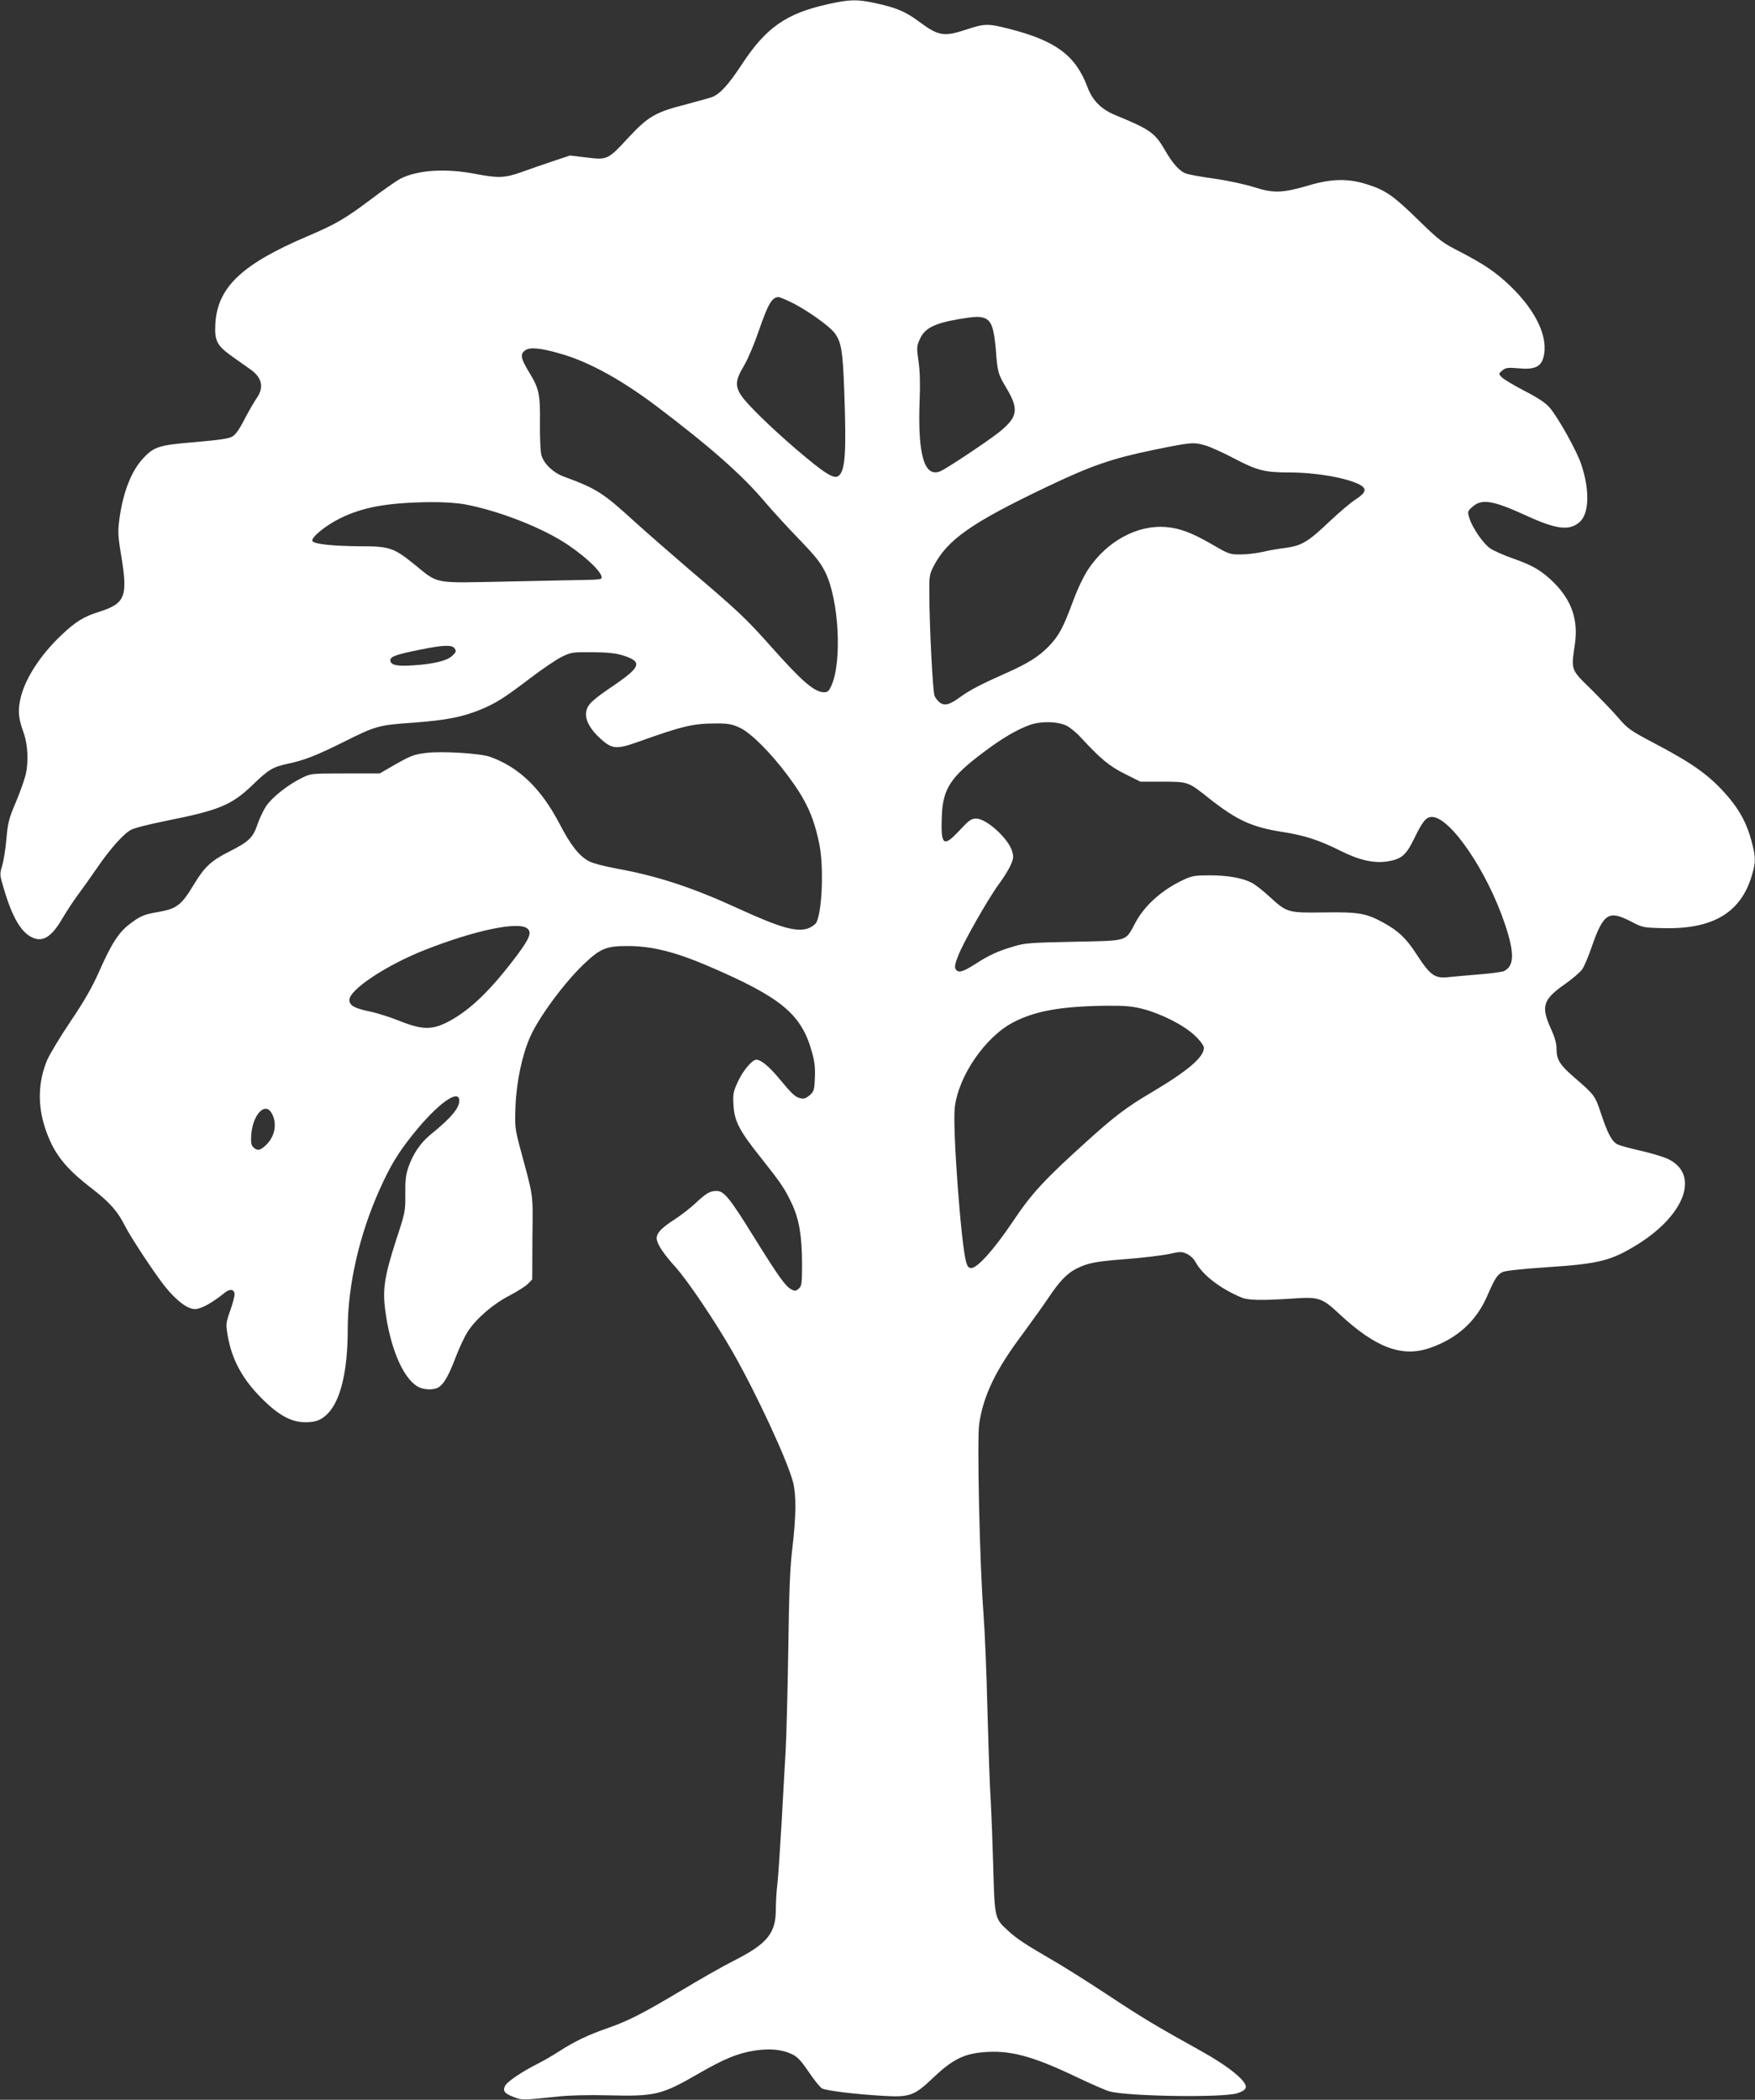
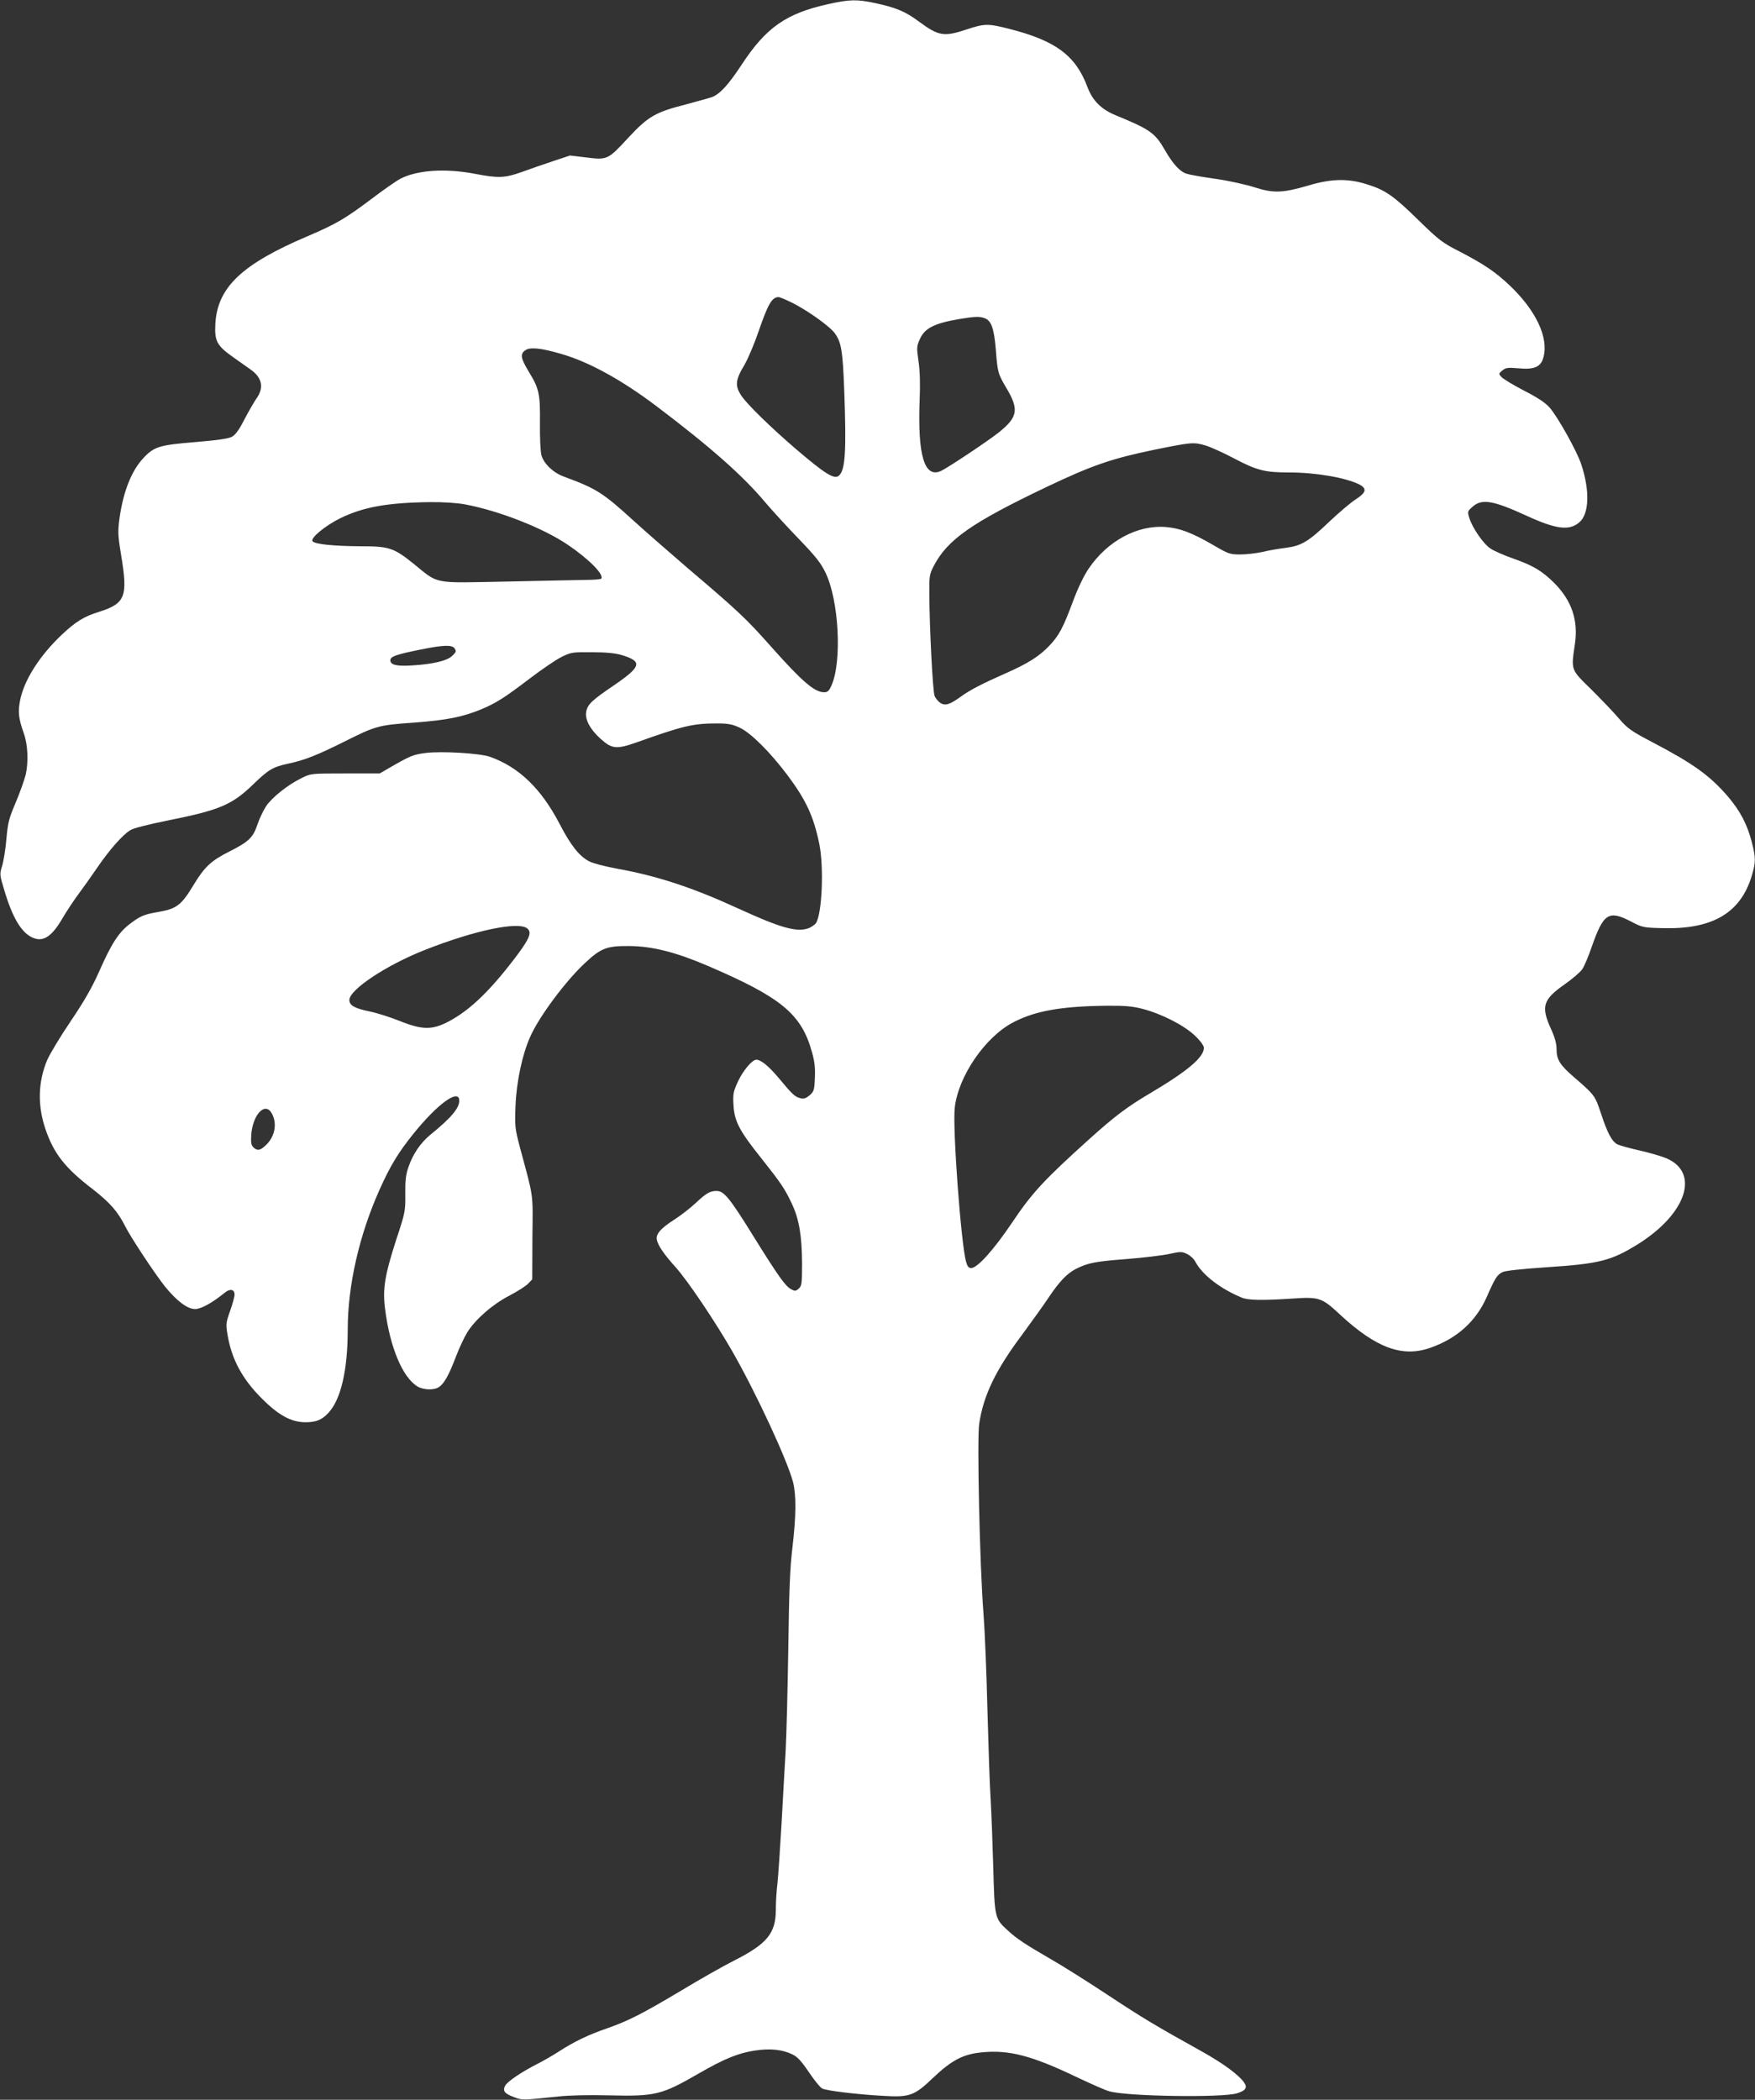
<svg xmlns="http://www.w3.org/2000/svg" version="1.0" width="1070pt" height="1280pt" viewBox="0 0 1070 1280" preserveAspectRatio="xMidYMid meet">
  <rect x="0" y="0" width="1070" height="1280" fill="#333333" stroke="none" />
  <g transform="translate(0,1280) scale(0.1,-0.1)" fill="#ffffff" stroke="none">
-     <path d="M5050 12775 c-255 -56 -379 -142 -526 -366 -83 -126 -133 -181 -183 -201 -14 -5 -87 -25 -161 -45 -184 -47 -228 -73 -346 -199 -127 -138 -131 -140 -258 -124 l-101 12 -105 -35 c-58 -19 -143 -49 -190 -66 -101 -36 -143 -38 -282 -11 -181 35 -353 24 -458 -30 -21 -11 -105 -69 -185 -130 -152 -114 -209 -147 -380 -220 -400 -170 -549 -311 -562 -533 -6 -106 9 -134 108 -204 41 -29 89 -63 106 -75 72 -50 84 -112 36 -178 -15 -22 -48 -79 -73 -127 -31 -61 -54 -93 -75 -105 -22 -12 -84 -21 -225 -33 -221 -18 -252 -28 -318 -100 -70 -75 -120 -201 -143 -361 -11 -84 -11 -103 9 -225 43 -258 27 -298 -138 -350 -87 -27 -138 -58 -222 -137 -138 -130 -235 -283 -257 -409 -12 -64 -7 -106 24 -193 25 -69 29 -175 12 -251 -9 -36 -37 -114 -62 -173 -41 -96 -47 -121 -56 -220 -5 -61 -17 -135 -26 -164 -16 -52 -15 -54 12 -145 50 -169 104 -260 170 -291 66 -32 120 2 187 118 23 39 65 103 93 141 29 39 82 113 118 166 76 111 154 199 201 228 20 13 109 35 232 60 310 62 387 94 514 216 98 95 124 110 218 130 95 20 173 50 337 132 196 98 211 103 430 118 198 15 295 34 409 81 92 39 138 68 291 184 77 59 167 120 200 136 57 28 66 29 185 28 86 0 142 -6 180 -17 128 -39 121 -69 -40 -180 -142 -96 -168 -121 -176 -166 -9 -46 24 -108 88 -165 69 -62 96 -65 221 -21 280 100 342 115 487 115 70 0 95 -5 140 -26 67 -31 185 -148 293 -292 111 -149 157 -247 192 -416 29 -142 17 -425 -20 -483 -8 -11 -31 -27 -50 -33 -71 -23 -169 5 -420 120 -283 130 -496 200 -745 245 -70 13 -145 32 -167 44 -60 30 -114 98 -182 230 -112 214 -247 345 -425 408 -61 21 -293 35 -389 23 -79 -10 -94 -16 -232 -96 l-50 -29 -210 0 c-209 0 -210 0 -266 -28 -83 -40 -182 -119 -217 -172 -17 -26 -40 -75 -52 -110 -27 -81 -53 -106 -172 -166 -111 -56 -151 -93 -218 -204 -74 -123 -104 -145 -213 -164 -89 -15 -112 -25 -175 -73 -68 -51 -113 -121 -187 -289 -44 -99 -89 -178 -174 -304 -63 -93 -127 -200 -143 -236 -56 -133 -60 -275 -12 -419 51 -151 119 -239 289 -369 104 -81 153 -136 198 -226 33 -66 177 -284 240 -364 72 -90 139 -141 186 -141 37 0 104 37 183 101 31 25 58 19 58 -13 0 -12 -12 -57 -27 -99 -26 -74 -27 -80 -15 -150 25 -146 89 -265 207 -383 102 -103 181 -146 267 -146 65 0 100 14 140 57 76 81 118 260 118 508 0 270 71 579 195 855 65 145 114 225 205 338 148 184 280 279 280 202 0 -46 -51 -106 -177 -208 -60 -50 -105 -116 -133 -197 -16 -46 -20 -82 -19 -164 1 -103 0 -111 -56 -280 -70 -218 -83 -298 -67 -423 29 -229 106 -414 196 -469 37 -23 103 -25 133 -4 32 22 61 75 103 186 21 55 53 122 70 149 51 80 156 171 256 222 49 26 100 58 114 73 l25 26 1 255 c3 280 9 233 -76 549 -30 115 -32 126 -27 255 6 147 41 312 90 421 54 122 214 337 333 448 97 91 133 105 269 104 142 -1 285 -37 483 -122 447 -192 569 -293 633 -527 16 -57 20 -97 17 -156 -3 -74 -6 -82 -32 -105 -22 -18 -35 -23 -55 -18 -34 8 -50 23 -133 123 -62 74 -109 112 -137 112 -25 0 -80 -65 -111 -131 -30 -65 -32 -77 -28 -148 6 -97 36 -155 169 -321 118 -149 143 -185 185 -274 46 -96 63 -198 64 -367 0 -124 -2 -138 -20 -154 -18 -16 -23 -17 -47 -4 -35 19 -76 76 -229 322 -145 234 -180 277 -225 277 -41 0 -64 -14 -129 -75 -31 -29 -88 -73 -126 -98 -87 -55 -118 -91 -109 -127 9 -36 44 -87 115 -166 75 -84 241 -331 346 -514 144 -252 334 -661 369 -795 20 -79 19 -207 -4 -401 -15 -124 -20 -260 -25 -614 -4 -250 -11 -529 -16 -620 -5 -91 -17 -291 -25 -445 -9 -154 -20 -318 -25 -365 -6 -47 -10 -119 -10 -160 0 -145 -52 -209 -255 -312 -66 -33 -208 -114 -316 -179 -238 -142 -325 -187 -456 -233 -116 -40 -200 -80 -296 -142 -37 -24 -96 -58 -130 -75 -100 -51 -182 -107 -197 -133 -17 -33 -5 -48 56 -71 48 -18 50 -18 269 5 65 7 187 10 300 7 291 -7 326 1 555 133 154 89 241 125 343 140 92 14 165 6 225 -22 34 -16 55 -39 103 -109 32 -48 69 -94 81 -100 25 -14 209 -36 369 -45 165 -10 193 0 307 109 115 109 184 145 299 156 164 16 301 -19 573 -149 91 -43 183 -84 205 -89 113 -31 686 -39 776 -12 55 17 67 36 42 69 -35 47 -128 115 -255 186 -288 160 -364 206 -573 344 -121 80 -278 179 -350 220 -155 90 -206 123 -263 176 -77 70 -78 78 -86 371 -4 143 -11 332 -16 420 -6 88 -14 338 -20 555 -5 217 -16 481 -24 585 -23 291 -40 1068 -26 1156 26 174 101 329 264 546 60 82 132 182 159 223 65 97 111 146 167 175 72 36 114 45 310 60 102 8 218 22 259 31 68 15 76 15 108 0 19 -9 42 -30 51 -48 43 -80 152 -164 282 -218 40 -17 126 -18 310 -6 162 11 179 6 289 -97 219 -203 379 -263 549 -204 165 57 281 162 347 312 50 114 62 133 95 150 17 9 112 19 271 30 322 21 393 40 556 141 295 185 378 435 173 523 -28 12 -100 33 -161 47 -62 14 -124 31 -138 38 -34 18 -61 69 -101 191 -36 107 -38 110 -164 219 -86 74 -106 107 -106 170 0 34 -10 72 -35 126 -61 135 -48 177 85 270 47 33 95 74 107 92 12 18 38 79 57 135 72 206 103 226 239 156 70 -37 75 -38 195 -41 302 -8 474 92 542 319 25 83 25 110 0 207 -29 110 -70 187 -144 275 -111 129 -211 201 -459 331 -133 70 -153 84 -205 144 -31 37 -108 117 -169 178 -128 125 -125 116 -101 279 21 145 -20 264 -126 371 -75 74 -127 106 -253 150 -54 19 -115 46 -136 60 -43 28 -111 127 -129 187 -12 38 -11 41 20 68 56 50 124 39 327 -54 183 -84 262 -94 324 -41 60 51 65 194 11 355 -27 81 -143 288 -192 344 -26 30 -73 61 -157 104 -65 34 -127 71 -137 83 -18 19 -18 20 6 40 21 17 33 18 95 13 99 -10 140 8 155 67 33 120 -46 287 -208 440 -88 83 -156 128 -302 204 -106 54 -126 69 -250 190 -154 151 -203 185 -315 220 -115 37 -217 35 -355 -6 -160 -47 -215 -49 -331 -12 -53 17 -161 41 -240 52 -79 11 -158 25 -175 31 -41 13 -83 59 -133 146 -59 102 -89 124 -296 209 -91 37 -143 89 -175 173 -72 193 -194 283 -477 355 -129 33 -150 33 -261 -4 -139 -46 -170 -40 -293 51 -79 59 -138 83 -263 110 -112 24 -155 23 -286 -6z m-232 -1815 c92 -43 241 -148 272 -192 39 -54 48 -104 57 -343 14 -376 7 -492 -33 -525 -28 -24 -85 12 -264 165 -150 129 -296 271 -330 323 -40 60 -37 95 19 188 22 38 61 130 86 204 58 167 80 206 120 209 6 1 38 -12 73 -29z m1186 -100 c40 -15 56 -61 67 -186 11 -146 13 -152 67 -243 76 -129 67 -175 -51 -269 -67 -53 -309 -214 -350 -233 -101 -46 -143 95 -130 432 4 97 2 179 -7 237 -12 83 -11 92 8 134 29 67 88 97 240 123 97 16 125 17 156 5z m-2584 -217 c169 -48 371 -159 585 -321 329 -249 525 -422 663 -587 42 -49 133 -149 203 -221 103 -107 133 -145 162 -205 82 -169 101 -541 37 -686 -15 -35 -24 -43 -45 -43 -59 0 -134 65 -321 275 -155 174 -195 213 -508 479 -114 98 -263 228 -330 289 -192 175 -229 198 -429 272 -64 23 -122 79 -136 130 -6 22 -10 110 -9 195 2 180 -5 211 -68 314 -50 83 -54 108 -21 131 28 20 95 14 217 -22z m3931 -559 c30 -9 108 -44 174 -79 139 -73 187 -85 333 -85 164 0 349 -32 431 -74 47 -25 40 -49 -23 -90 -30 -19 -102 -80 -159 -134 -132 -126 -172 -149 -270 -162 -42 -5 -106 -16 -142 -25 -37 -8 -96 -15 -133 -15 -64 0 -72 3 -168 59 -126 73 -200 101 -284 108 -174 15 -358 -84 -473 -254 -28 -41 -65 -118 -93 -193 -62 -167 -87 -214 -147 -277 -61 -64 -130 -108 -269 -169 -140 -62 -214 -100 -269 -140 -67 -49 -96 -58 -126 -39 -13 9 -29 28 -35 43 -11 27 -31 413 -32 622 -1 107 1 119 26 168 84 162 229 264 690 484 275 131 397 173 659 227 223 45 236 47 310 25z m-4514 -359 c210 -40 474 -144 625 -246 130 -88 225 -185 203 -207 -3 -3 -43 -7 -88 -7 -45 -1 -262 -5 -482 -10 -465 -9 -416 -19 -574 109 -121 97 -148 106 -325 106 -158 1 -273 12 -290 30 -17 18 74 94 169 141 139 68 288 95 546 98 86 1 167 -5 216 -14z m-65 -878 c11 -18 10 -21 -16 -46 -31 -29 -113 -49 -237 -57 -99 -7 -139 2 -139 31 0 23 34 35 183 65 142 29 194 30 209 7z m3731 -471 c21 -11 60 -42 85 -70 122 -132 176 -177 271 -224 l94 -47 136 0 c157 -1 153 1 283 -102 170 -134 261 -175 444 -204 137 -21 226 -50 358 -116 113 -57 204 -77 286 -64 85 14 112 37 162 139 51 105 73 132 108 132 112 0 338 -332 446 -655 58 -174 57 -252 -5 -284 -11 -6 -79 -15 -153 -21 -73 -6 -154 -13 -181 -16 -89 -11 -116 8 -202 141 -61 94 -108 139 -196 188 -109 60 -153 68 -366 65 -222 -3 -226 -2 -333 96 -40 37 -89 75 -109 85 -56 29 -147 45 -256 45 -87 0 -107 -3 -157 -26 -133 -62 -239 -156 -297 -265 -61 -114 -38 -107 -374 -114 -256 -5 -301 -8 -362 -27 -100 -29 -156 -55 -236 -107 -78 -50 -106 -58 -122 -34 -8 12 -5 32 13 78 29 79 184 352 249 440 28 38 61 90 72 116 19 42 20 53 9 88 -23 76 -156 197 -218 197 -30 0 -43 -9 -100 -70 -100 -108 -117 -96 -110 83 6 169 53 241 258 394 110 83 201 136 279 164 69 24 168 22 224 -5z m-3288 -1236 c28 -23 15 -58 -58 -157 -161 -215 -288 -339 -420 -409 -101 -54 -163 -53 -302 3 -55 22 -136 48 -180 57 -93 19 -125 37 -125 70 0 63 226 213 460 305 304 120 571 176 625 131z m3751 -490 c116 -30 255 -101 320 -164 31 -29 54 -61 54 -73 0 -58 -98 -141 -322 -274 -146 -86 -220 -142 -378 -284 -274 -247 -349 -328 -468 -506 -114 -169 -213 -279 -251 -279 -15 0 -23 10 -31 38 -31 112 -83 814 -69 939 21 191 184 430 355 520 133 70 292 99 570 102 112 1 157 -3 220 -19z m-5312 -632 c37 -60 25 -141 -29 -195 -37 -37 -56 -41 -81 -16 -13 13 -15 29 -12 78 10 119 81 197 122 133z" />
+     <path d="M5050 12775 c-255 -56 -379 -142 -526 -366 -83 -126 -133 -181 -183 -201 -14 -5 -87 -25 -161 -45 -184 -47 -228 -73 -346 -199 -127 -138 -131 -140 -258 -124 l-101 12 -105 -35 c-58 -19 -143 -49 -190 -66 -101 -36 -143 -38 -282 -11 -181 35 -353 24 -458 -30 -21 -11 -105 -69 -185 -130 -152 -114 -209 -147 -380 -220 -400 -170 -549 -311 -562 -533 -6 -106 9 -134 108 -204 41 -29 89 -63 106 -75 72 -50 84 -112 36 -178 -15 -22 -48 -79 -73 -127 -31 -61 -54 -93 -75 -105 -22 -12 -84 -21 -225 -33 -221 -18 -252 -28 -318 -100 -70 -75 -120 -201 -143 -361 -11 -84 -11 -103 9 -225 43 -258 27 -298 -138 -350 -87 -27 -138 -58 -222 -137 -138 -130 -235 -283 -257 -409 -12 -64 -7 -106 24 -193 25 -69 29 -175 12 -251 -9 -36 -37 -114 -62 -173 -41 -96 -47 -121 -56 -220 -5 -61 -17 -135 -26 -164 -16 -52 -15 -54 12 -145 50 -169 104 -260 170 -291 66 -32 120 2 187 118 23 39 65 103 93 141 29 39 82 113 118 166 76 111 154 199 201 228 20 13 109 35 232 60 310 62 387 94 514 216 98 95 124 110 218 130 95 20 173 50 337 132 196 98 211 103 430 118 198 15 295 34 409 81 92 39 138 68 291 184 77 59 167 120 200 136 57 28 66 29 185 28 86 0 142 -6 180 -17 128 -39 121 -69 -40 -180 -142 -96 -168 -121 -176 -166 -9 -46 24 -108 88 -165 69 -62 96 -65 221 -21 280 100 342 115 487 115 70 0 95 -5 140 -26 67 -31 185 -148 293 -292 111 -149 157 -247 192 -416 29 -142 17 -425 -20 -483 -8 -11 -31 -27 -50 -33 -71 -23 -169 5 -420 120 -283 130 -496 200 -745 245 -70 13 -145 32 -167 44 -60 30 -114 98 -182 230 -112 214 -247 345 -425 408 -61 21 -293 35 -389 23 -79 -10 -94 -16 -232 -96 l-50 -29 -210 0 c-209 0 -210 0 -266 -28 -83 -40 -182 -119 -217 -172 -17 -26 -40 -75 -52 -110 -27 -81 -53 -106 -172 -166 -111 -56 -151 -93 -218 -204 -74 -123 -104 -145 -213 -164 -89 -15 -112 -25 -175 -73 -68 -51 -113 -121 -187 -289 -44 -99 -89 -178 -174 -304 -63 -93 -127 -200 -143 -236 -56 -133 -60 -275 -12 -419 51 -151 119 -239 289 -369 104 -81 153 -136 198 -226 33 -66 177 -284 240 -364 72 -90 139 -141 186 -141 37 0 104 37 183 101 31 25 58 19 58 -13 0 -12 -12 -57 -27 -99 -26 -74 -27 -80 -15 -150 25 -146 89 -265 207 -383 102 -103 181 -146 267 -146 65 0 100 14 140 57 76 81 118 260 118 508 0 270 71 579 195 855 65 145 114 225 205 338 148 184 280 279 280 202 0 -46 -51 -106 -177 -208 -60 -50 -105 -116 -133 -197 -16 -46 -20 -82 -19 -164 1 -103 0 -111 -56 -280 -70 -218 -83 -298 -67 -423 29 -229 106 -414 196 -469 37 -23 103 -25 133 -4 32 22 61 75 103 186 21 55 53 122 70 149 51 80 156 171 256 222 49 26 100 58 114 73 l25 26 1 255 c3 280 9 233 -76 549 -30 115 -32 126 -27 255 6 147 41 312 90 421 54 122 214 337 333 448 97 91 133 105 269 104 142 -1 285 -37 483 -122 447 -192 569 -293 633 -527 16 -57 20 -97 17 -156 -3 -74 -6 -82 -32 -105 -22 -18 -35 -23 -55 -18 -34 8 -50 23 -133 123 -62 74 -109 112 -137 112 -25 0 -80 -65 -111 -131 -30 -65 -32 -77 -28 -148 6 -97 36 -155 169 -321 118 -149 143 -185 185 -274 46 -96 63 -198 64 -367 0 -124 -2 -138 -20 -154 -18 -16 -23 -17 -47 -4 -35 19 -76 76 -229 322 -145 234 -180 277 -225 277 -41 0 -64 -14 -129 -75 -31 -29 -88 -73 -126 -98 -87 -55 -118 -91 -109 -127 9 -36 44 -87 115 -166 75 -84 241 -331 346 -514 144 -252 334 -661 369 -795 20 -79 19 -207 -4 -401 -15 -124 -20 -260 -25 -614 -4 -250 -11 -529 -16 -620 -5 -91 -17 -291 -25 -445 -9 -154 -20 -318 -25 -365 -6 -47 -10 -119 -10 -160 0 -145 -52 -209 -255 -312 -66 -33 -208 -114 -316 -179 -238 -142 -325 -187 -456 -233 -116 -40 -200 -80 -296 -142 -37 -24 -96 -58 -130 -75 -100 -51 -182 -107 -197 -133 -17 -33 -5 -48 56 -71 48 -18 50 -18 269 5 65 7 187 10 300 7 291 -7 326 1 555 133 154 89 241 125 343 140 92 14 165 6 225 -22 34 -16 55 -39 103 -109 32 -48 69 -94 81 -100 25 -14 209 -36 369 -45 165 -10 193 0 307 109 115 109 184 145 299 156 164 16 301 -19 573 -149 91 -43 183 -84 205 -89 113 -31 686 -39 776 -12 55 17 67 36 42 69 -35 47 -128 115 -255 186 -288 160 -364 206 -573 344 -121 80 -278 179 -350 220 -155 90 -206 123 -263 176 -77 70 -78 78 -86 371 -4 143 -11 332 -16 420 -6 88 -14 338 -20 555 -5 217 -16 481 -24 585 -23 291 -40 1068 -26 1156 26 174 101 329 264 546 60 82 132 182 159 223 65 97 111 146 167 175 72 36 114 45 310 60 102 8 218 22 259 31 68 15 76 15 108 0 19 -9 42 -30 51 -48 43 -80 152 -164 282 -218 40 -17 126 -18 310 -6 162 11 179 6 289 -97 219 -203 379 -263 549 -204 165 57 281 162 347 312 50 114 62 133 95 150 17 9 112 19 271 30 322 21 393 40 556 141 295 185 378 435 173 523 -28 12 -100 33 -161 47 -62 14 -124 31 -138 38 -34 18 -61 69 -101 191 -36 107 -38 110 -164 219 -86 74 -106 107 -106 170 0 34 -10 72 -35 126 -61 135 -48 177 85 270 47 33 95 74 107 92 12 18 38 79 57 135 72 206 103 226 239 156 70 -37 75 -38 195 -41 302 -8 474 92 542 319 25 83 25 110 0 207 -29 110 -70 187 -144 275 -111 129 -211 201 -459 331 -133 70 -153 84 -205 144 -31 37 -108 117 -169 178 -128 125 -125 116 -101 279 21 145 -20 264 -126 371 -75 74 -127 106 -253 150 -54 19 -115 46 -136 60 -43 28 -111 127 -129 187 -12 38 -11 41 20 68 56 50 124 39 327 -54 183 -84 262 -94 324 -41 60 51 65 194 11 355 -27 81 -143 288 -192 344 -26 30 -73 61 -157 104 -65 34 -127 71 -137 83 -18 19 -18 20 6 40 21 17 33 18 95 13 99 -10 140 8 155 67 33 120 -46 287 -208 440 -88 83 -156 128 -302 204 -106 54 -126 69 -250 190 -154 151 -203 185 -315 220 -115 37 -217 35 -355 -6 -160 -47 -215 -49 -331 -12 -53 17 -161 41 -240 52 -79 11 -158 25 -175 31 -41 13 -83 59 -133 146 -59 102 -89 124 -296 209 -91 37 -143 89 -175 173 -72 193 -194 283 -477 355 -129 33 -150 33 -261 -4 -139 -46 -170 -40 -293 51 -79 59 -138 83 -263 110 -112 24 -155 23 -286 -6z m-232 -1815 c92 -43 241 -148 272 -192 39 -54 48 -104 57 -343 14 -376 7 -492 -33 -525 -28 -24 -85 12 -264 165 -150 129 -296 271 -330 323 -40 60 -37 95 19 188 22 38 61 130 86 204 58 167 80 206 120 209 6 1 38 -12 73 -29z m1186 -100 c40 -15 56 -61 67 -186 11 -146 13 -152 67 -243 76 -129 67 -175 -51 -269 -67 -53 -309 -214 -350 -233 -101 -46 -143 95 -130 432 4 97 2 179 -7 237 -12 83 -11 92 8 134 29 67 88 97 240 123 97 16 125 17 156 5z m-2584 -217 c169 -48 371 -159 585 -321 329 -249 525 -422 663 -587 42 -49 133 -149 203 -221 103 -107 133 -145 162 -205 82 -169 101 -541 37 -686 -15 -35 -24 -43 -45 -43 -59 0 -134 65 -321 275 -155 174 -195 213 -508 479 -114 98 -263 228 -330 289 -192 175 -229 198 -429 272 -64 23 -122 79 -136 130 -6 22 -10 110 -9 195 2 180 -5 211 -68 314 -50 83 -54 108 -21 131 28 20 95 14 217 -22z m3931 -559 c30 -9 108 -44 174 -79 139 -73 187 -85 333 -85 164 0 349 -32 431 -74 47 -25 40 -49 -23 -90 -30 -19 -102 -80 -159 -134 -132 -126 -172 -149 -270 -162 -42 -5 -106 -16 -142 -25 -37 -8 -96 -15 -133 -15 -64 0 -72 3 -168 59 -126 73 -200 101 -284 108 -174 15 -358 -84 -473 -254 -28 -41 -65 -118 -93 -193 -62 -167 -87 -214 -147 -277 -61 -64 -130 -108 -269 -169 -140 -62 -214 -100 -269 -140 -67 -49 -96 -58 -126 -39 -13 9 -29 28 -35 43 -11 27 -31 413 -32 622 -1 107 1 119 26 168 84 162 229 264 690 484 275 131 397 173 659 227 223 45 236 47 310 25z m-4514 -359 c210 -40 474 -144 625 -246 130 -88 225 -185 203 -207 -3 -3 -43 -7 -88 -7 -45 -1 -262 -5 -482 -10 -465 -9 -416 -19 -574 109 -121 97 -148 106 -325 106 -158 1 -273 12 -290 30 -17 18 74 94 169 141 139 68 288 95 546 98 86 1 167 -5 216 -14z m-65 -878 c11 -18 10 -21 -16 -46 -31 -29 -113 -49 -237 -57 -99 -7 -139 2 -139 31 0 23 34 35 183 65 142 29 194 30 209 7z m3731 -471 c21 -11 60 -42 85 -70 122 -132 176 -177 271 -224 l94 -47 136 0 z m-3288 -1236 c28 -23 15 -58 -58 -157 -161 -215 -288 -339 -420 -409 -101 -54 -163 -53 -302 3 -55 22 -136 48 -180 57 -93 19 -125 37 -125 70 0 63 226 213 460 305 304 120 571 176 625 131z m3751 -490 c116 -30 255 -101 320 -164 31 -29 54 -61 54 -73 0 -58 -98 -141 -322 -274 -146 -86 -220 -142 -378 -284 -274 -247 -349 -328 -468 -506 -114 -169 -213 -279 -251 -279 -15 0 -23 10 -31 38 -31 112 -83 814 -69 939 21 191 184 430 355 520 133 70 292 99 570 102 112 1 157 -3 220 -19z m-5312 -632 c37 -60 25 -141 -29 -195 -37 -37 -56 -41 -81 -16 -13 13 -15 29 -12 78 10 119 81 197 122 133z" />
  </g>
</svg>